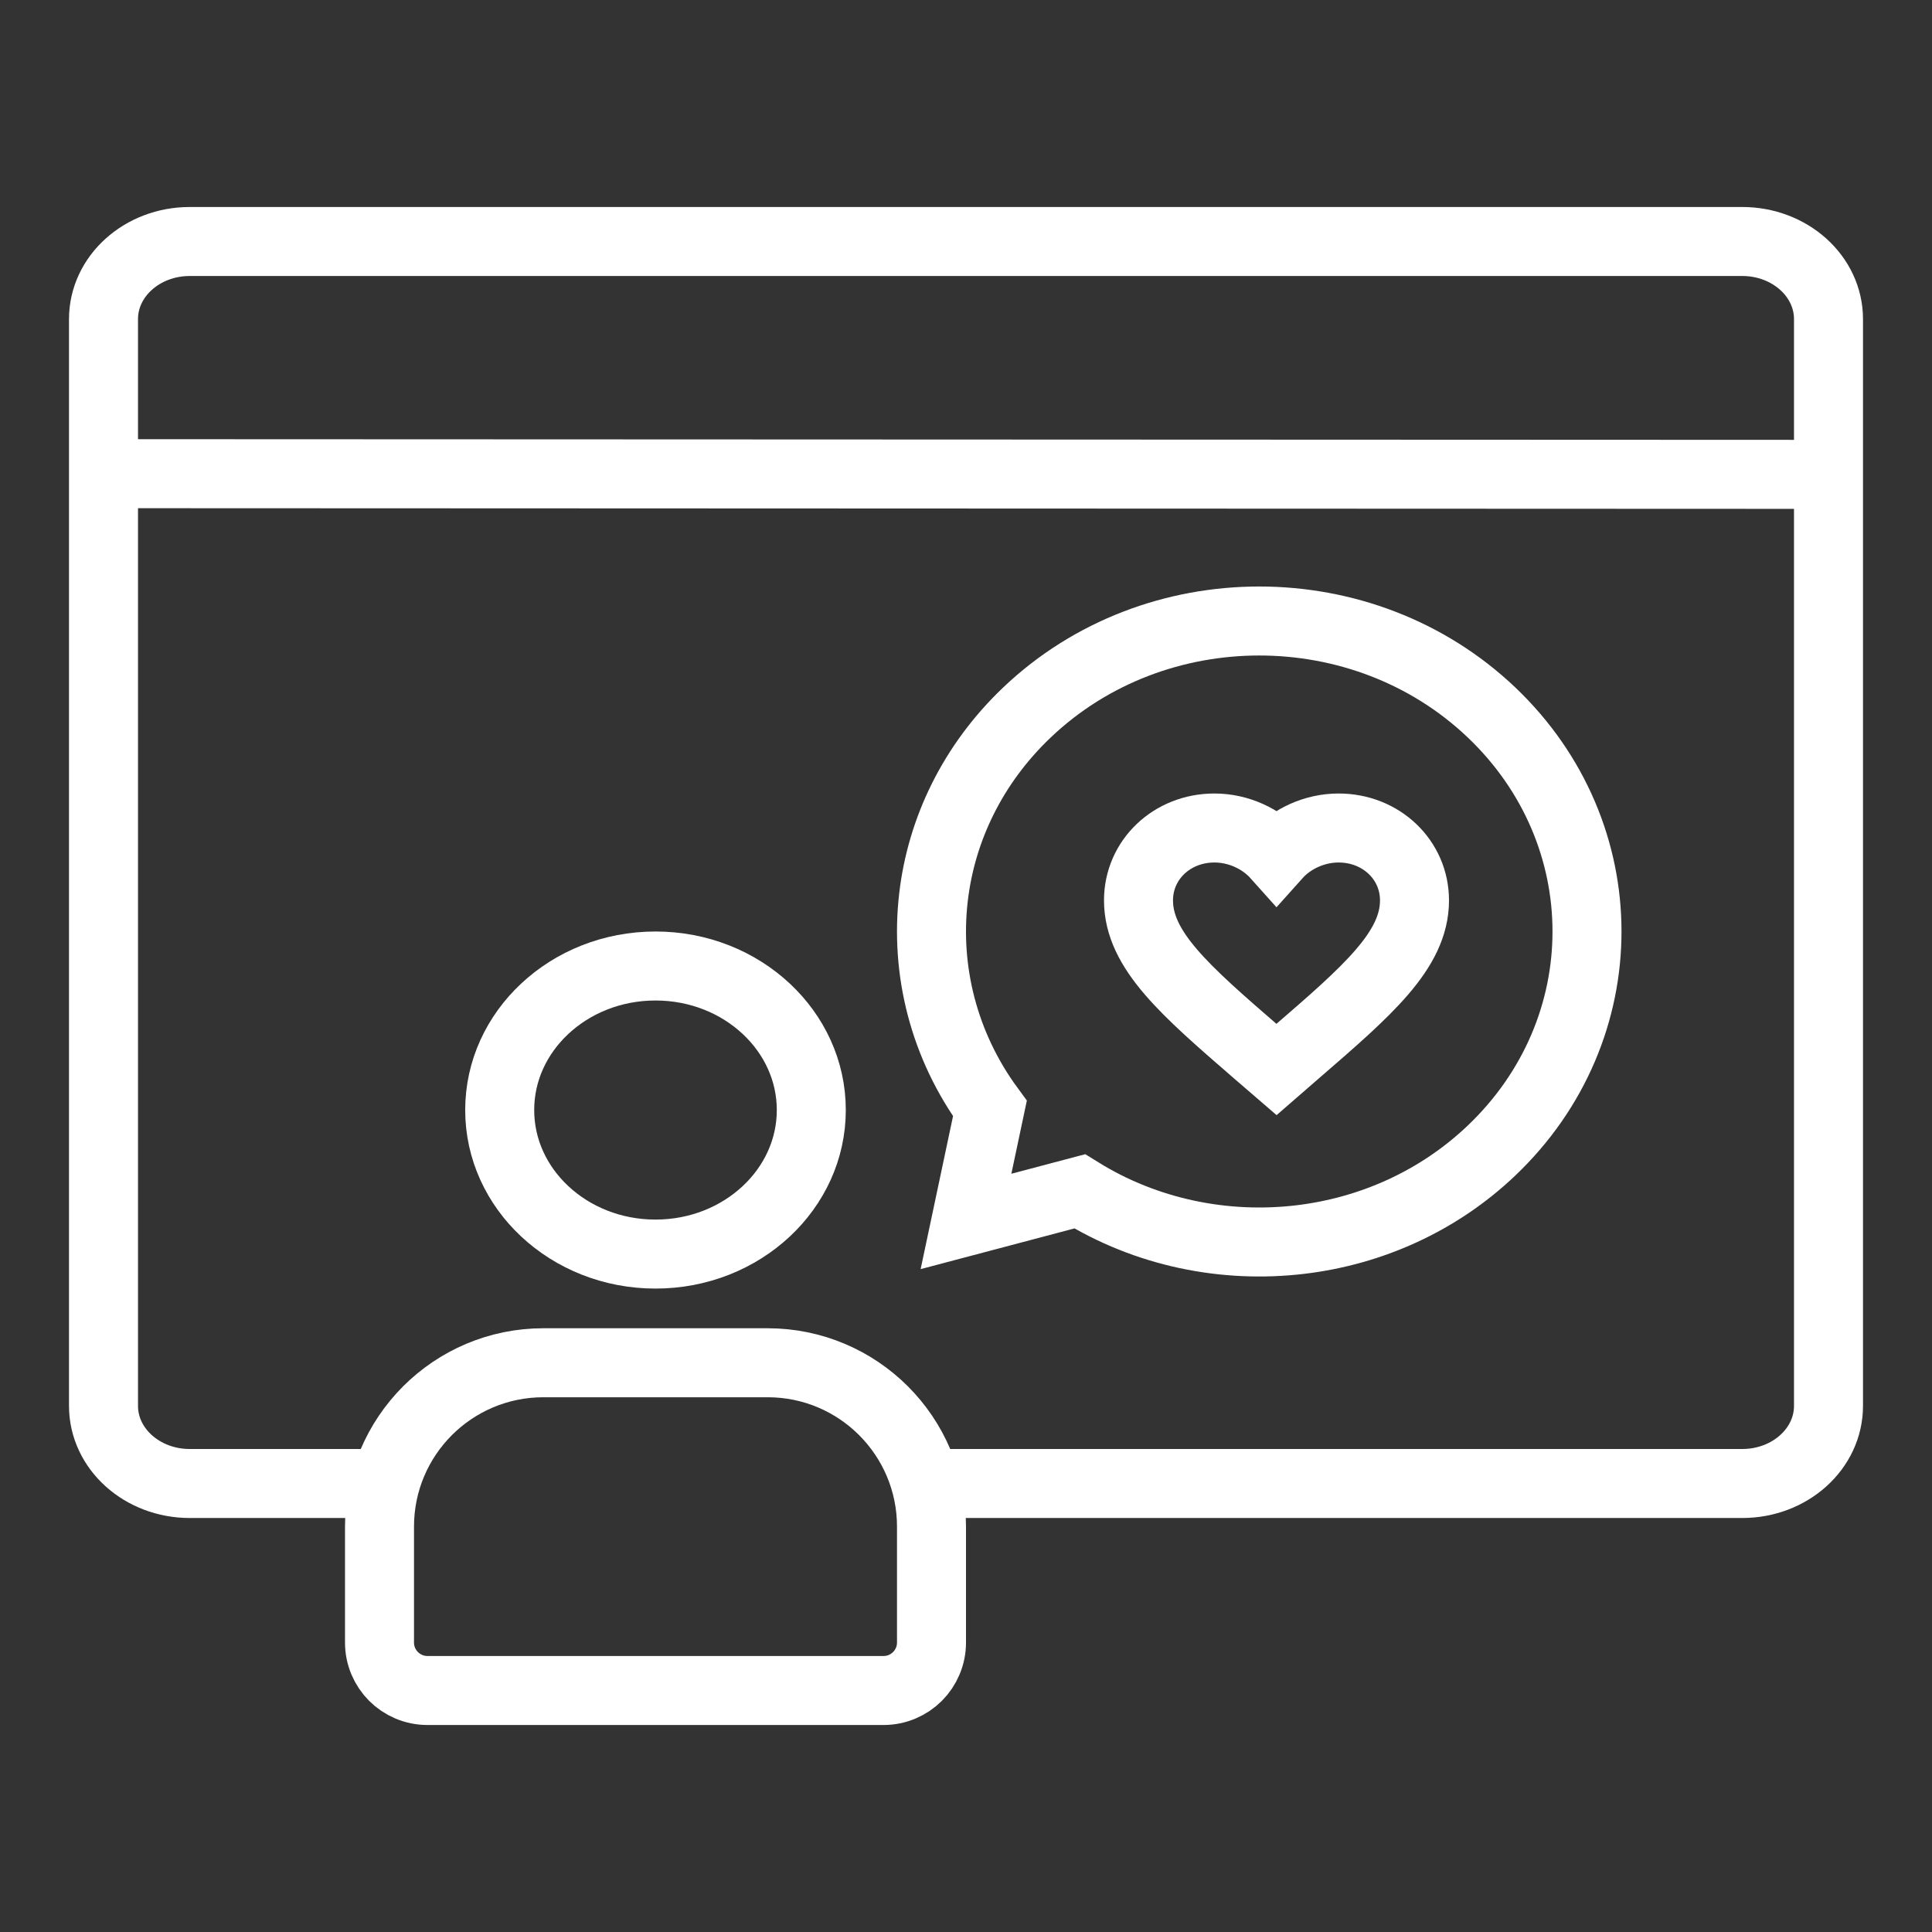
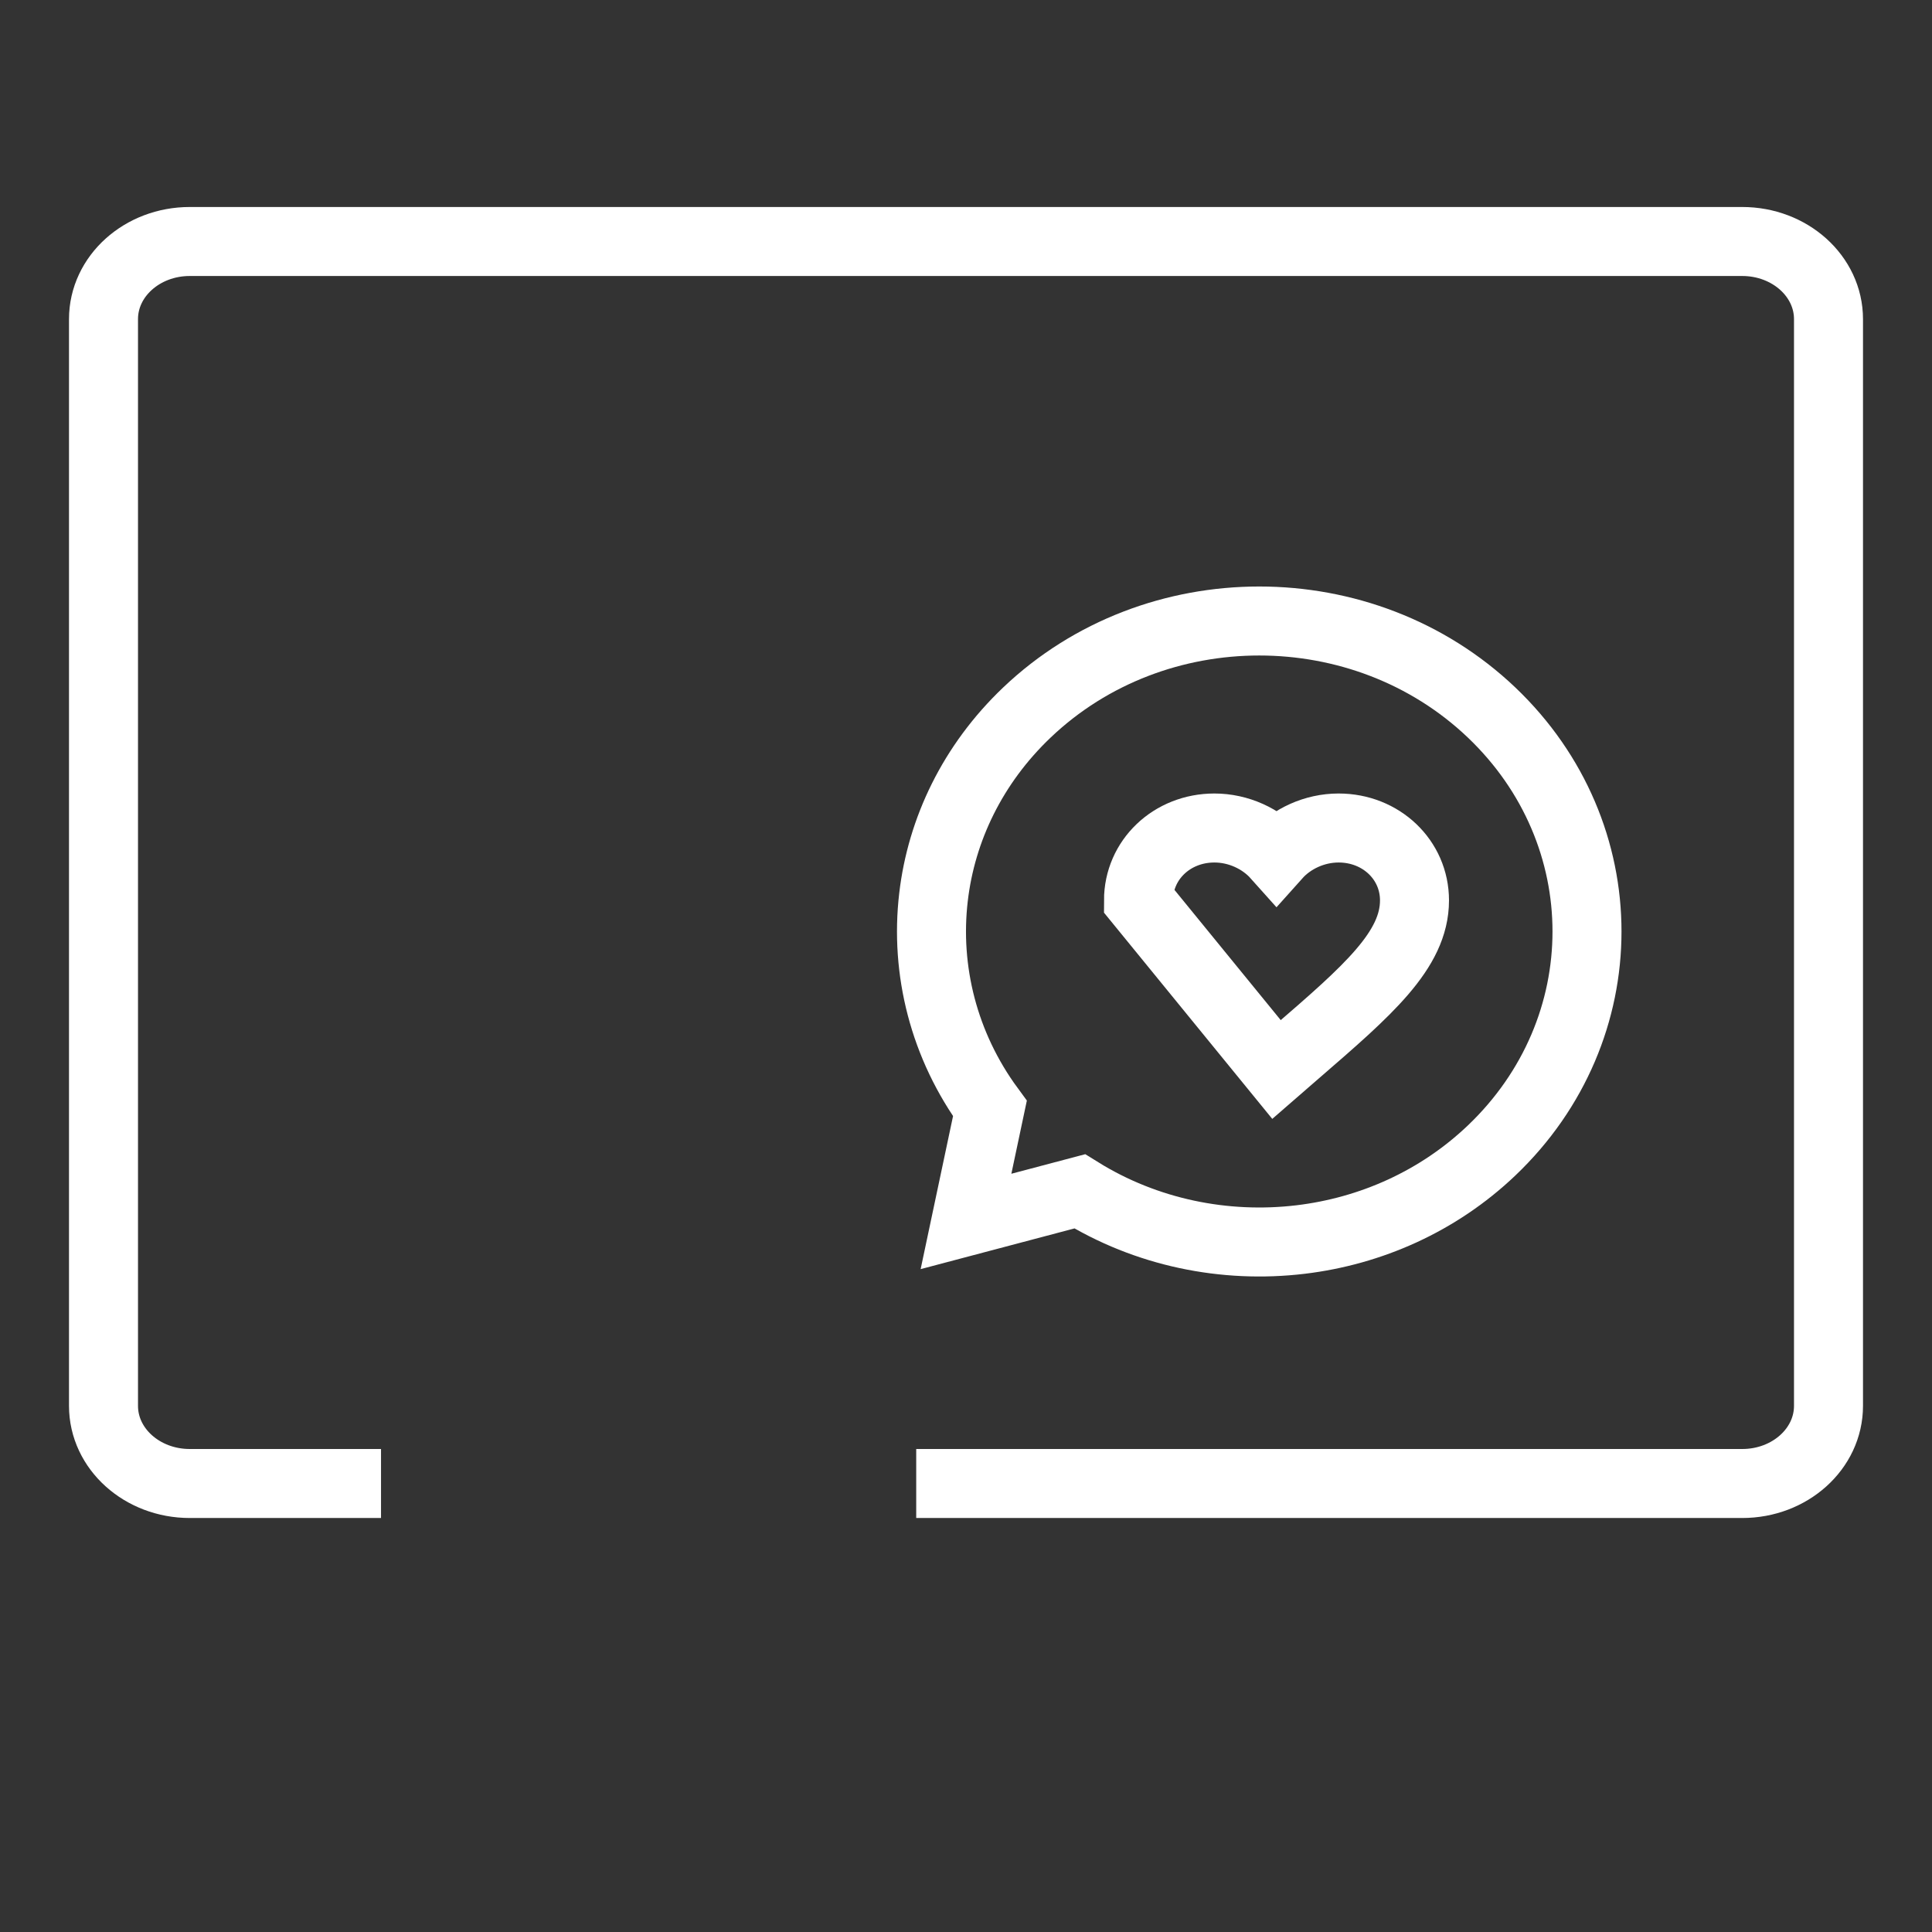
<svg xmlns="http://www.w3.org/2000/svg" width="56px" height="56px" viewBox="0 0 56 56" version="1.1">
  <rect x="0" y="0" width="56" height="56" fill="#333333" stroke="none" />
  <title>App_Like_Experience</title>
  <g id="App_Like_Experience" stroke="none" stroke-width="1" fill="none" fill-rule="evenodd">
    <g id="Group-2">
      <rect id="Rectangle" fill="#FFFFFF" opacity="0" x="0" y="0" width="56" height="56" />
      <g id="Group" transform="translate(3, 7)" stroke="#FFFFFF" stroke-width="2">
        <path d="M23.557,36 C28.724,36 37.166,36 47.5,36 C48.881,36 50,34.993 50,33.75 L50,2.25 C50,1.007 48.881,0 47.5,0 L2.5,0 C1.119,0 0,1.007 0,2.25 L0,33.75 C0,34.993 1.119,36 2.5,36 C5.334,36 6.751,36 8.044,36" id="Path" fill-rule="nonzero" />
-         <line x1="0.079" y1="6.73" x2="50.474" y2="6.75" id="Path-2" />
-         <path d="M19.25,32.5 C20.562,32.5 21.749,33.032 22.609,33.891 C23.468,34.751 24,35.938 24,37.25 L24,37.25 L24,40.609 C24,40.993 23.844,41.341 23.593,41.593 C23.341,41.844 22.993,42 22.609,42 L22.609,42 L9.391,42 C9.007,42 8.659,41.844 8.407,41.593 C8.156,41.341 8,40.993 8,40.609 L8,40.609 L8,37.25 C8,35.938 8.532,34.751 9.391,33.891 C10.251,33.032 11.438,32.5 12.75,32.5 L12.75,32.5 Z M16,21 C17.255,21 18.393,21.473 19.216,22.245 C20.016,22.995 20.516,24.029 20.516,25.175 C20.516,26.321 20.016,27.355 19.216,28.105 C18.393,28.877 17.255,29.35 16,29.35 C14.745,29.35 13.607,28.877 12.784,28.105 C11.984,27.355 11.484,26.321 11.484,25.175 C11.484,24.029 11.984,22.995 12.784,22.245 C13.607,21.473 14.745,21 16,21 Z" id="Combined-Shape" />
        <path d="M33.5,11 C35.937,11 38.375,11.882 40.235,13.653 C42.075,15.406 43,17.702 43,20 C43,22.298 42.075,24.594 40.235,26.347 C38.682,27.826 36.724,28.685 34.702,28.928 C32.501,29.192 30.222,28.729 28.296,27.532 L28.296,27.532 L25,28.404 L25.693,25.131 C24.356,23.311 23.81,21.124 24.058,19.004 C24.286,17.048 25.191,15.152 26.765,13.653 C28.625,11.882 31.063,11 33.5,11 Z" id="Combined-Shape" />
-         <path d="M35.8,17 C35.104,17 34.436,17.309 34,17.797 C33.564,17.309 32.896,17 32.2,17 C30.968,17 30,17.923 30,19.098 C30,20.54 31.36,21.715 33.42,23.5 L34,24 L34.58,23.496 C36.64,21.715 38,20.54 38,19.098 C38,17.923 37.032,17 35.8,17 Z" id="Path" fill-rule="nonzero" />
+         <path d="M35.8,17 C35.104,17 34.436,17.309 34,17.797 C33.564,17.309 32.896,17 32.2,17 C30.968,17 30,17.923 30,19.098 L34,24 L34.58,23.496 C36.64,21.715 38,20.54 38,19.098 C38,17.923 37.032,17 35.8,17 Z" id="Path" fill-rule="nonzero" />
      </g>
    </g>
  </g>
</svg>